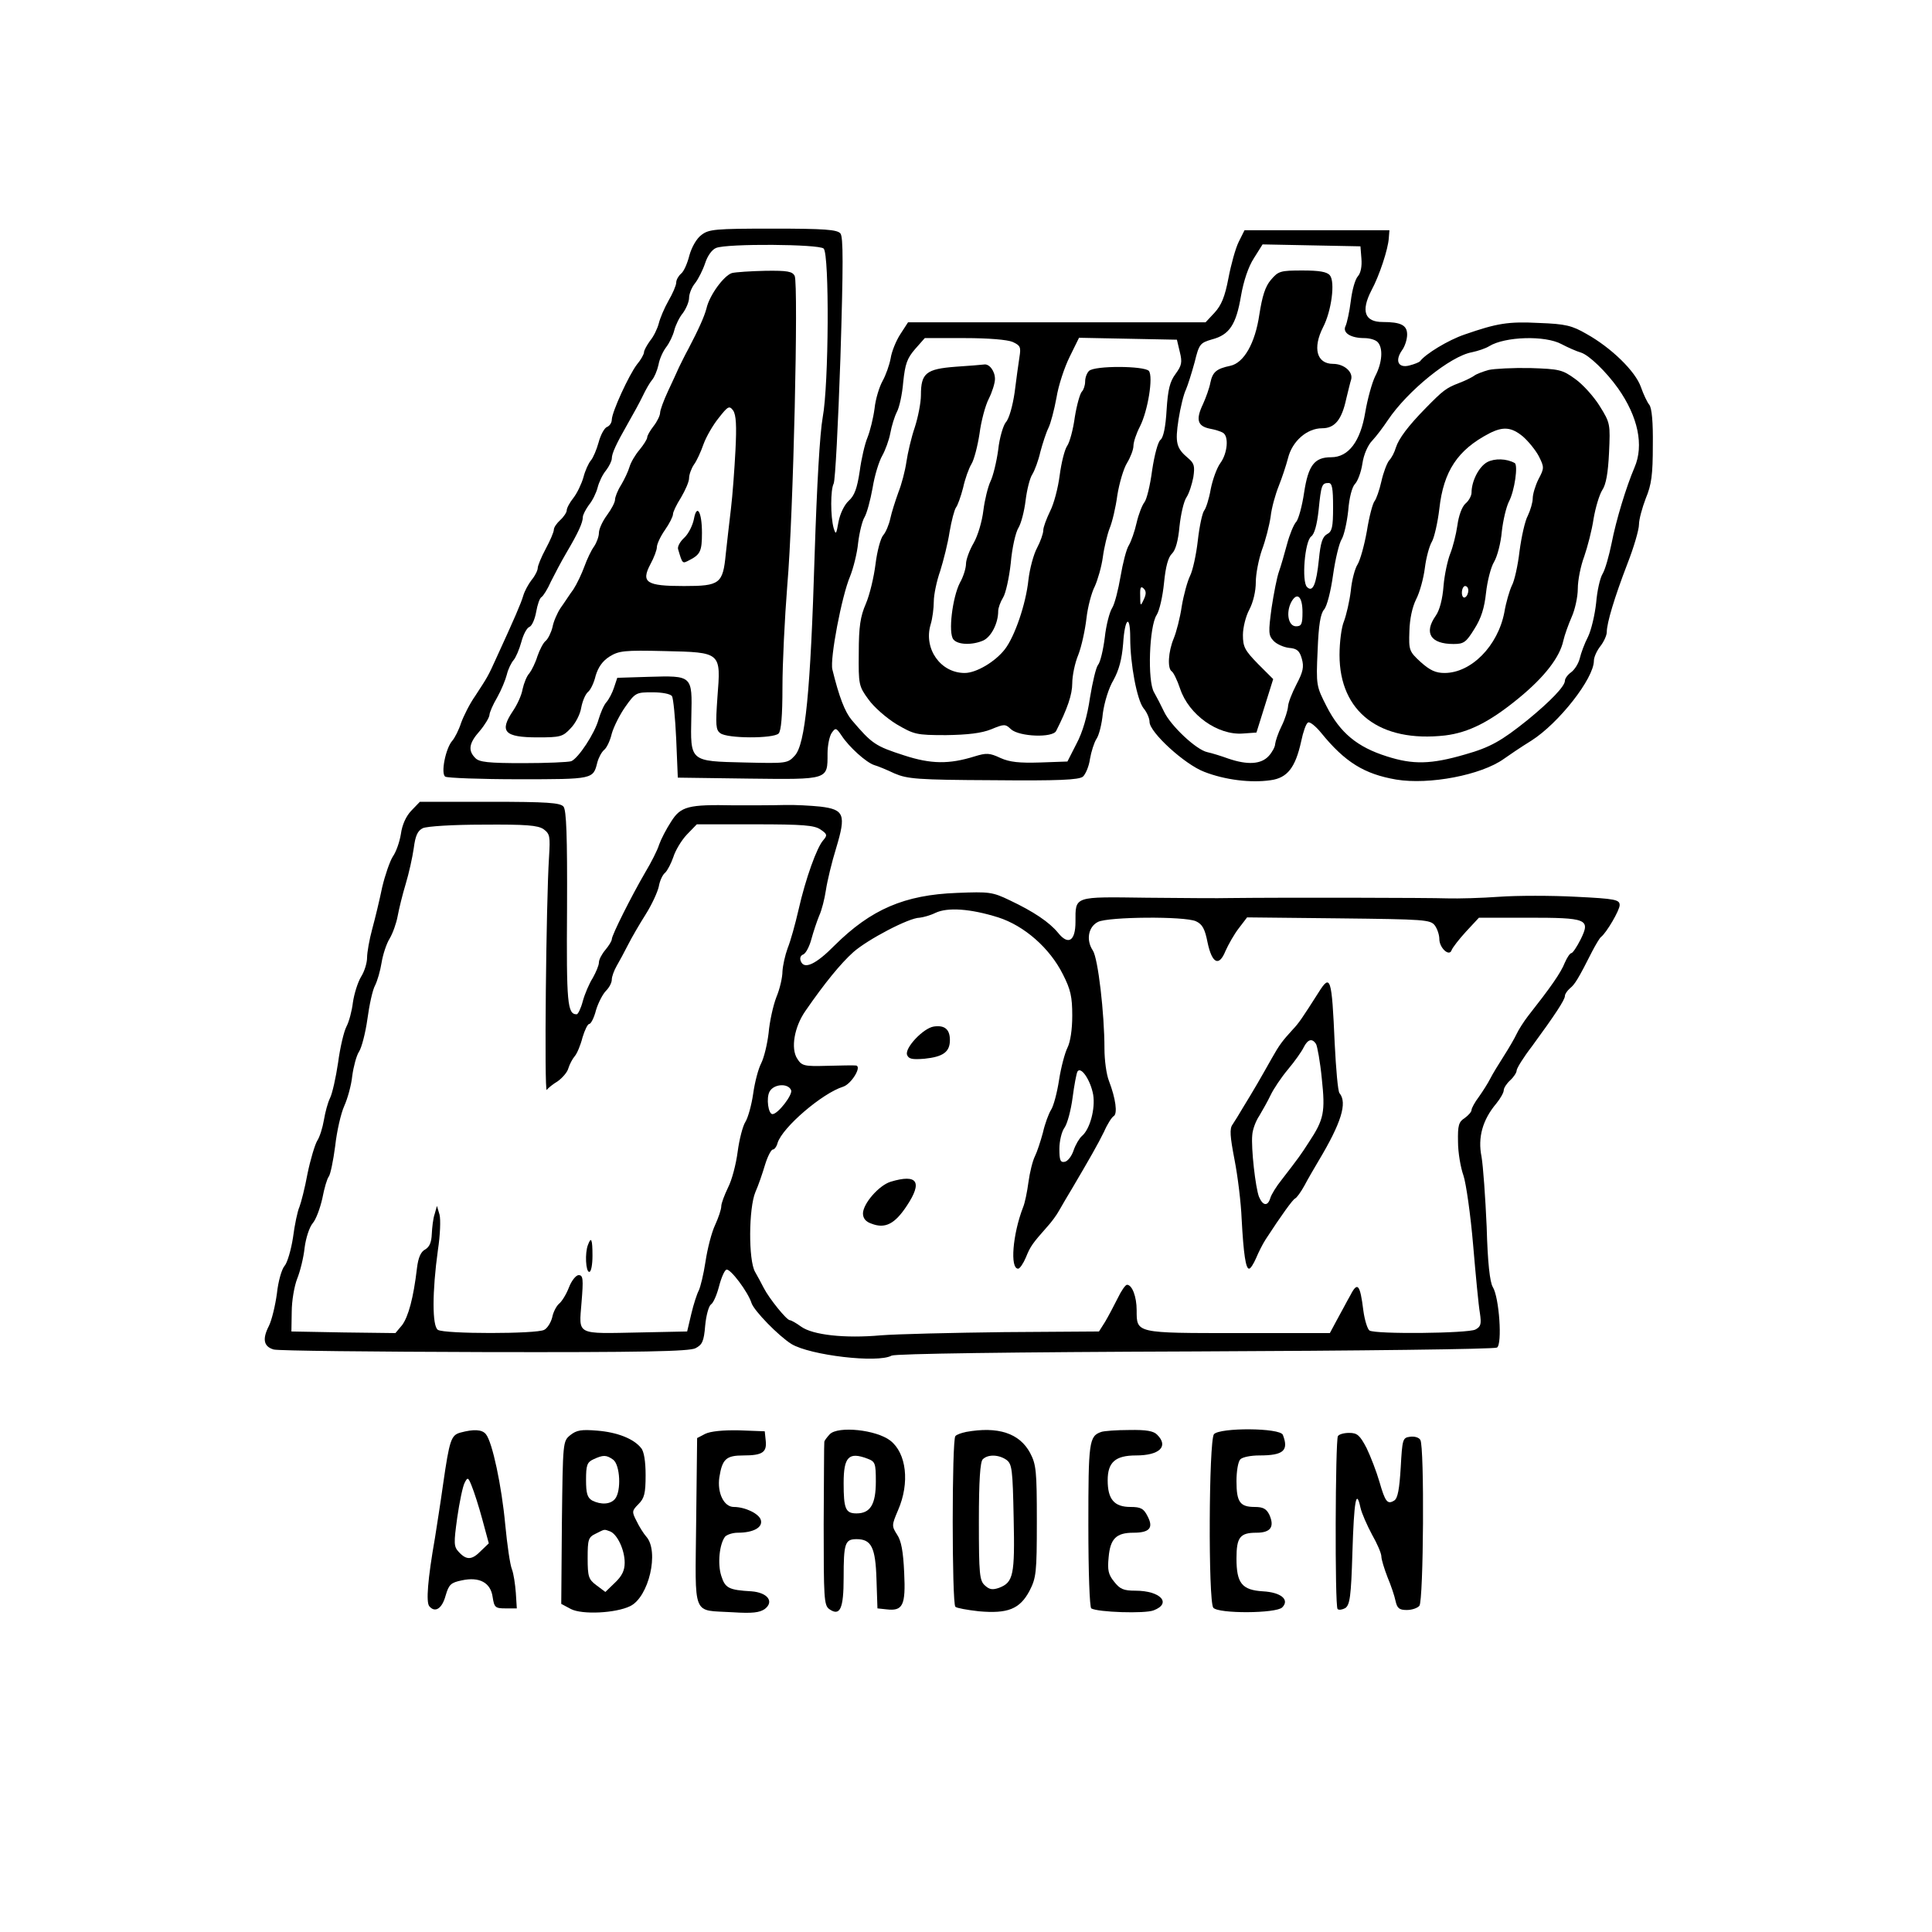
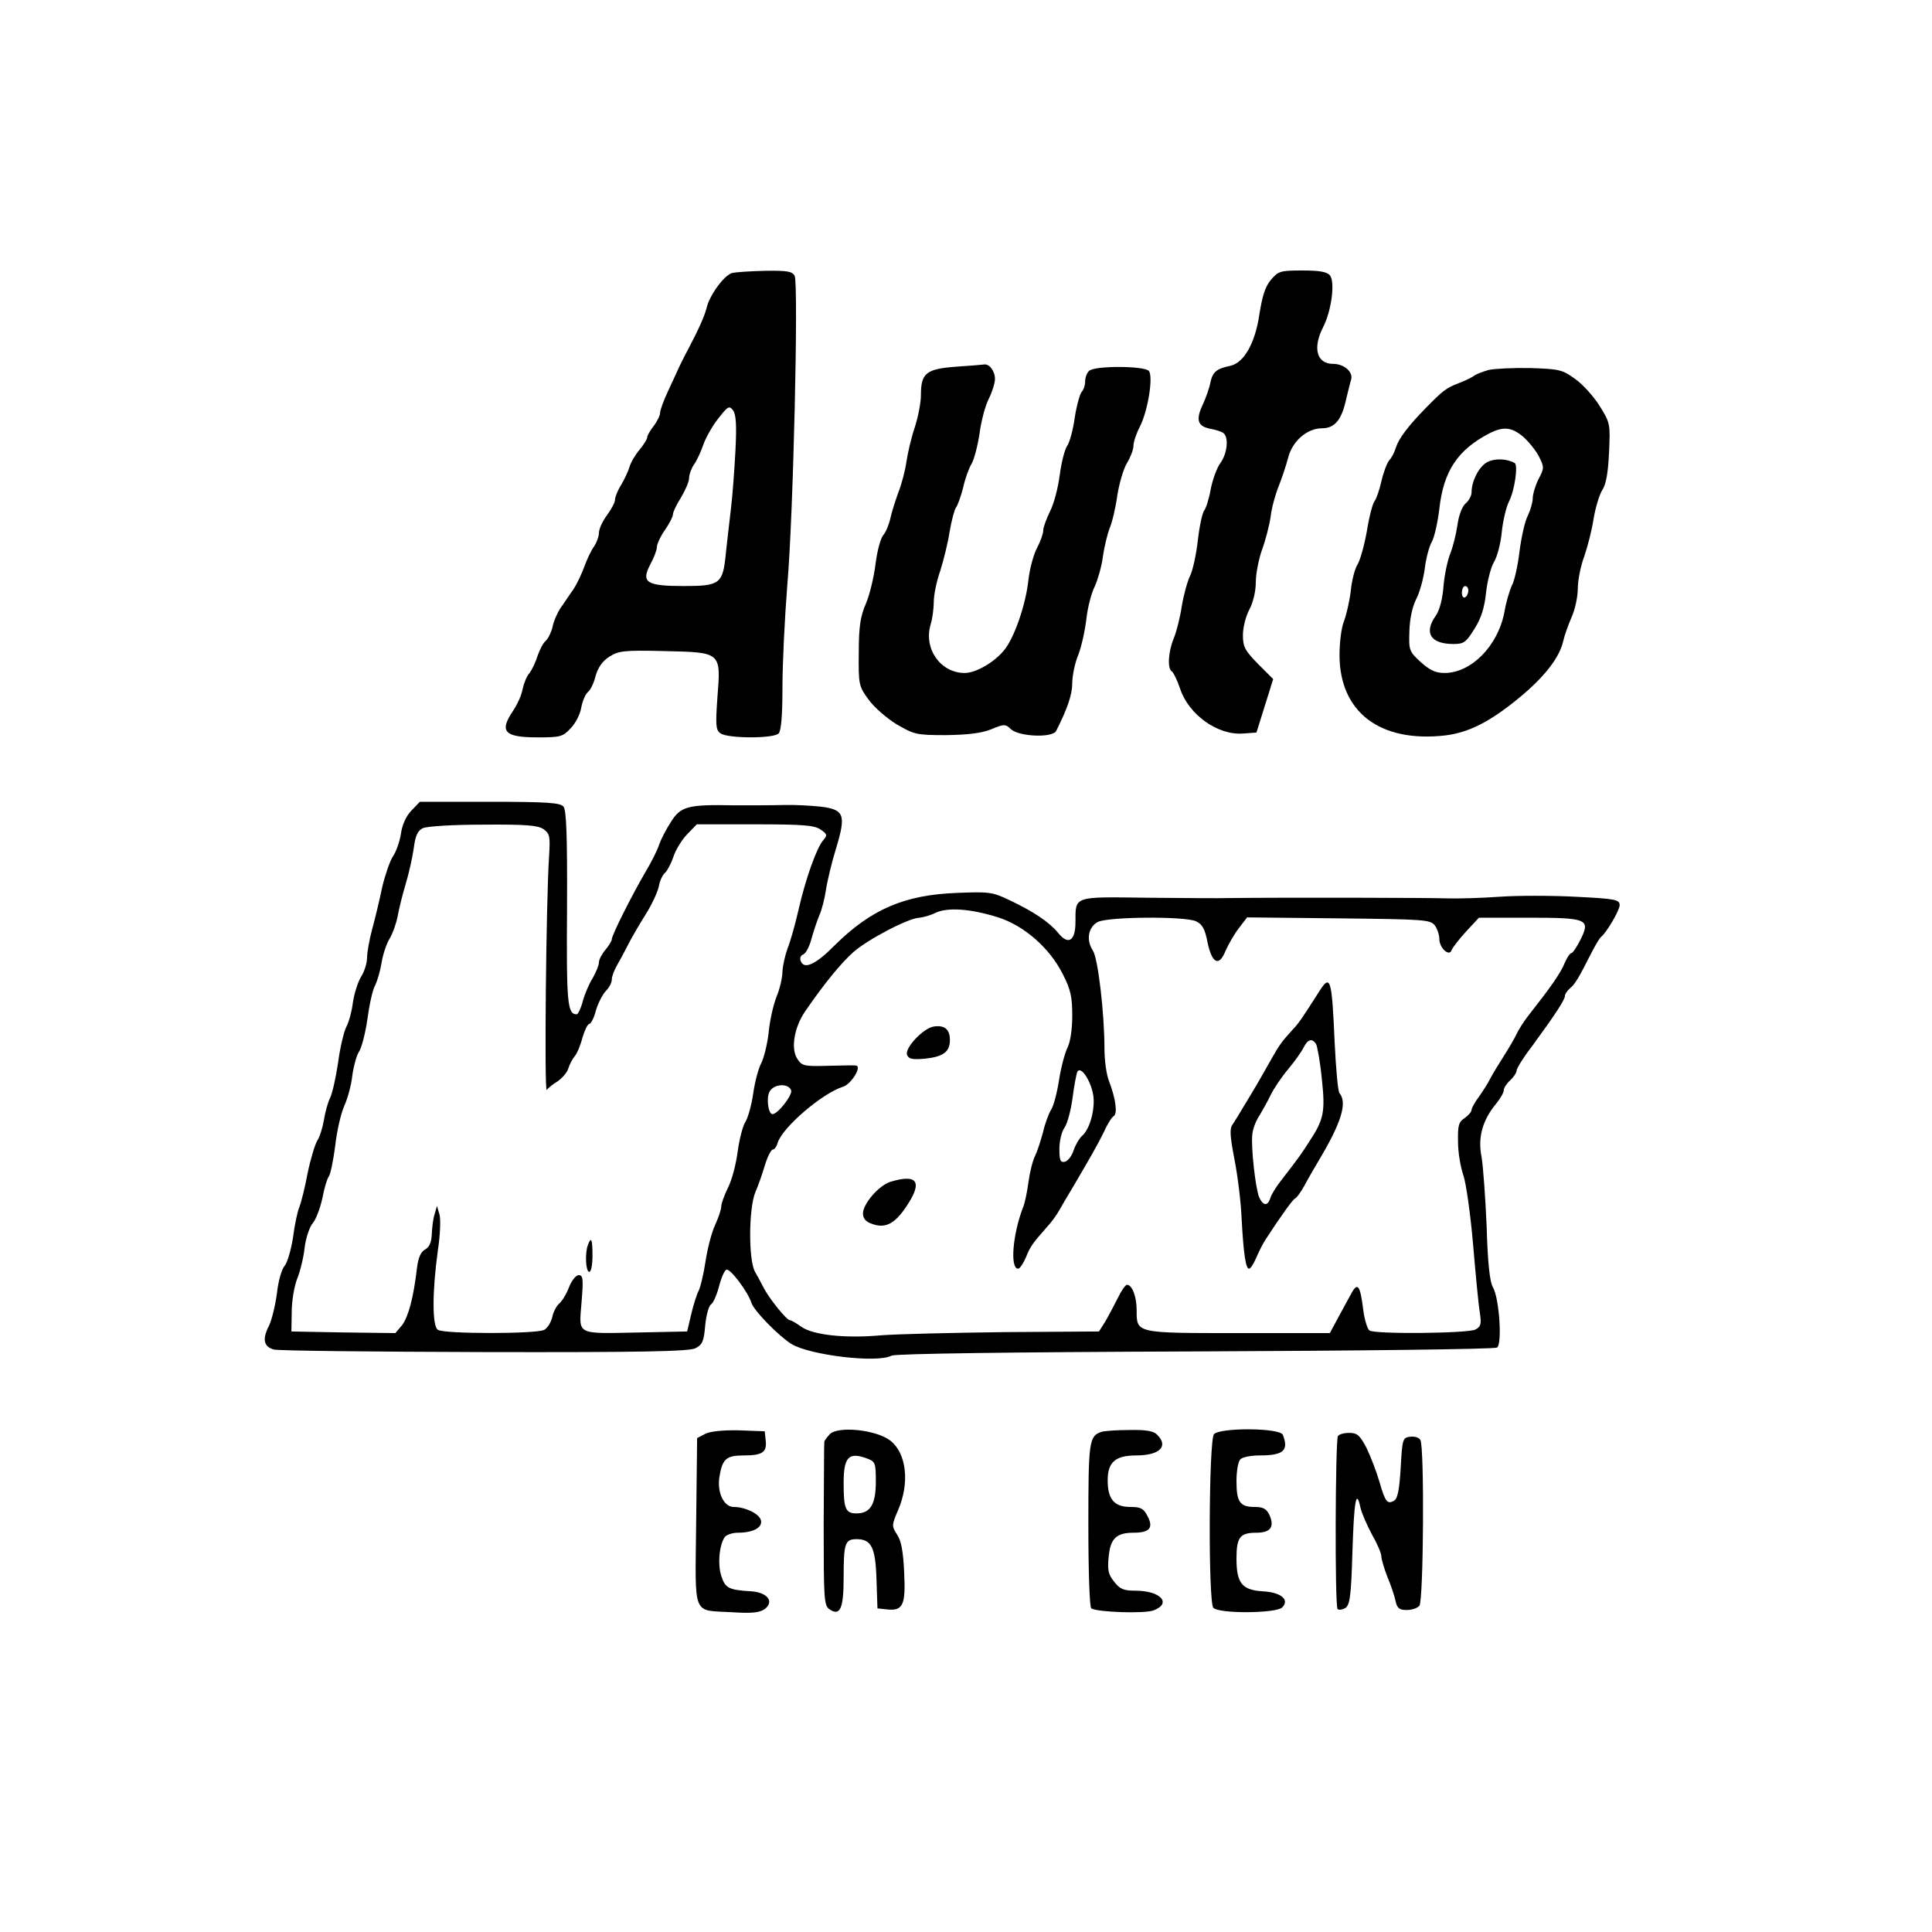
<svg xmlns="http://www.w3.org/2000/svg" version="1.0" width="600pt" height="600pt" viewBox="0 0 600 600" preserveAspectRatio="xMidYMid meet">
  <g transform="translate(0,600) scale(0.1,-0.1)" fill="#000000" stroke="none">
-     <path d="M2178 5270 c-15 -11 -30 -38 -37 -63 -6 -24 -17 -50 -26 -57 -8 -7 -15 -19 -15 -28 0 -8 -11 -34 -24 -56 -13 -23 -26 -54 -30 -70 -4 -16 -16 -41 -27 -54 -10 -14 -19 -30 -19 -36 0 -6 -10 -24 -22 -38 -25 -33 -77 -146 -78 -171 0 -10 -7 -20 -15 -23 -8 -3 -20 -25 -26 -48 -6 -22 -17 -48 -24 -56 -7 -8 -18 -32 -23 -52 -6 -21 -20 -50 -31 -64 -12 -15 -21 -32 -21 -39 0 -6 -9 -20 -20 -30 -11 -10 -20 -23 -20 -30 0 -7 -11 -33 -25 -59 -14 -26 -25 -53 -25 -60 0 -7 -8 -24 -19 -37 -10 -13 -22 -35 -26 -49 -7 -24 -27 -70 -82 -190 -28 -62 -28 -61 -67 -121 -17 -24 -36 -62 -44 -84 -7 -22 -20 -47 -27 -55 -21 -23 -37 -103 -22 -112 7 -4 109 -8 228 -8 232 0 231 0 244 52 4 15 13 32 21 39 8 6 19 29 24 51 6 21 25 59 42 83 31 44 34 45 84 45 31 0 56 -5 61 -12 4 -7 10 -67 13 -133 l5 -120 220 -3 c250 -3 245 -4 245 78 0 25 6 54 13 64 12 17 14 16 31 -9 23 -35 76 -83 101 -91 11 -3 40 -15 63 -26 40 -17 70 -20 306 -21 204 -2 266 1 279 11 8 7 19 32 22 55 4 23 13 51 20 62 8 11 17 47 20 80 5 35 18 78 33 103 17 31 26 64 30 113 5 80 22 94 22 18 0 -82 21 -192 41 -218 11 -13 19 -32 19 -43 0 -32 109 -132 170 -155 64 -25 144 -35 206 -26 52 7 77 39 95 121 6 29 15 55 21 58 5 4 24 -11 41 -32 74 -91 134 -128 233 -145 103 -17 264 14 334 64 14 10 52 36 86 57 85 54 194 193 194 248 0 11 9 31 20 45 11 14 20 34 20 44 0 28 24 108 64 212 20 51 36 106 36 122 0 16 10 52 21 81 18 43 22 74 22 165 1 71 -3 116 -11 126 -6 7 -18 32 -26 55 -17 49 -92 122 -169 165 -45 26 -65 31 -147 34 -97 5 -131 -1 -232 -36 -50 -17 -121 -60 -138 -83 -3 -3 -17 -9 -33 -13 -34 -9 -46 14 -23 47 9 12 16 34 16 49 0 29 -19 39 -76 39 -56 0 -68 34 -35 98 25 46 52 129 54 162 l2 25 -225 0 -225 0 -18 -36 c-10 -20 -24 -71 -32 -113 -11 -58 -22 -84 -43 -107 l-28 -30 -462 0 -462 0 -24 -37 c-13 -20 -27 -54 -30 -75 -4 -21 -15 -52 -25 -70 -10 -18 -22 -56 -25 -86 -4 -30 -14 -70 -22 -90 -8 -19 -19 -66 -24 -104 -8 -53 -16 -76 -34 -92 -14 -13 -27 -40 -32 -66 -7 -39 -8 -41 -15 -19 -10 36 -10 119 0 138 5 10 14 185 21 390 9 292 9 376 0 387 -10 12 -49 15 -210 15 -181 0 -199 -2 -222 -20z m380 -42 c18 -18 16 -423 -3 -524 -9 -50 -18 -209 -25 -425 -13 -429 -29 -591 -62 -626 -22 -24 -26 -24 -155 -21 -172 4 -169 2 -166 143 3 128 4 127 -134 123 l-96 -3 -10 -30 c-5 -16 -16 -37 -24 -46 -8 -9 -18 -33 -24 -53 -12 -44 -63 -121 -85 -130 -9 -3 -76 -6 -149 -6 -108 0 -137 3 -149 16 -23 23 -20 46 14 84 16 19 29 41 30 49 0 8 11 33 24 55 13 23 26 55 30 71 4 17 14 37 21 45 7 8 18 34 24 56 6 23 17 44 25 47 8 3 17 24 21 46 4 23 11 44 17 47 5 3 19 25 29 48 11 22 33 64 49 91 36 61 50 92 50 109 0 7 9 24 19 38 11 13 23 38 27 54 4 16 15 40 26 53 10 13 18 30 18 37 0 16 14 46 50 109 16 28 37 66 46 85 9 19 22 42 29 50 7 8 16 29 20 47 3 18 14 42 24 55 10 13 21 36 25 52 4 16 16 41 27 54 10 14 19 35 19 47 0 12 8 33 19 46 10 13 24 41 31 62 7 22 21 42 34 47 34 14 320 12 334 -2z m1670 -31 c2 -24 -2 -45 -11 -55 -9 -10 -18 -44 -22 -77 -4 -33 -12 -68 -16 -77 -11 -21 15 -38 58 -38 16 0 34 -5 41 -12 18 -18 15 -64 -7 -106 -10 -20 -24 -71 -31 -112 -15 -91 -52 -140 -106 -140 -52 0 -71 -25 -84 -110 -6 -41 -17 -81 -24 -90 -8 -8 -21 -40 -29 -70 -8 -30 -19 -68 -25 -85 -6 -16 -16 -67 -23 -113 -10 -75 -10 -85 6 -102 9 -10 31 -20 48 -22 25 -2 33 -9 40 -34 7 -25 4 -40 -17 -80 -14 -27 -26 -58 -26 -69 -1 -11 -9 -38 -20 -60 -11 -22 -19 -47 -20 -56 0 -8 -9 -25 -20 -37 -24 -26 -66 -28 -125 -8 -22 8 -51 17 -65 20 -35 7 -115 83 -135 126 -9 19 -23 46 -31 60 -21 35 -15 205 8 240 9 14 19 59 23 100 5 51 13 80 25 91 11 11 19 40 23 84 4 37 13 78 22 91 8 12 17 41 21 62 5 34 3 43 -16 59 -37 31 -41 48 -30 120 6 38 16 79 23 93 6 14 18 52 27 85 14 57 17 60 54 71 54 14 75 46 90 135 8 46 23 91 40 117 l27 43 152 -3 152 -3 3 -38z m-1083 -259 c24 -11 26 -16 21 -47 -3 -20 -10 -69 -15 -110 -6 -41 -17 -81 -27 -92 -8 -9 -20 -48 -24 -86 -5 -37 -16 -82 -24 -98 -8 -17 -18 -58 -22 -90 -4 -34 -17 -78 -30 -101 -13 -22 -24 -52 -24 -65 0 -13 -8 -40 -19 -59 -23 -45 -37 -156 -20 -176 14 -17 59 -18 93 -3 25 12 46 54 46 91 0 10 7 29 15 42 8 12 19 61 24 107 4 47 15 96 24 110 8 13 18 51 22 84 4 33 13 70 21 82 7 11 19 43 25 70 7 26 18 60 25 74 7 14 18 56 25 94 6 38 25 95 41 127 l29 59 152 -3 152 -3 9 -38 c8 -32 6 -42 -13 -68 -18 -24 -24 -49 -28 -112 -3 -53 -10 -86 -19 -93 -8 -6 -19 -48 -26 -95 -6 -46 -17 -91 -24 -99 -7 -9 -18 -37 -24 -63 -6 -27 -17 -58 -24 -70 -8 -12 -19 -56 -26 -97 -7 -41 -18 -85 -26 -98 -8 -12 -19 -54 -23 -92 -5 -39 -14 -77 -21 -85 -6 -7 -17 -53 -25 -102 -8 -56 -23 -108 -42 -143 l-28 -55 -85 -3 c-64 -2 -94 1 -123 14 -34 16 -44 16 -80 5 -80 -25 -136 -24 -219 3 -90 29 -100 36 -163 110 -21 25 -39 71 -60 157 -8 33 29 228 55 289 10 25 22 72 25 104 4 33 13 69 20 80 7 12 18 52 25 91 6 38 20 83 30 100 9 16 21 48 25 70 4 22 13 51 20 65 8 14 17 56 20 93 6 57 12 74 37 103 l30 34 124 0 c74 0 133 -5 149 -12z m1705 -7 c19 -10 46 -22 60 -26 25 -8 78 -59 115 -111 62 -88 81 -177 51 -246 -26 -61 -57 -163 -71 -235 -8 -39 -20 -82 -28 -95 -8 -13 -17 -53 -20 -90 -4 -37 -15 -84 -25 -105 -11 -21 -22 -51 -26 -68 -4 -16 -16 -35 -27 -43 -10 -7 -19 -19 -19 -26 0 -17 -44 -63 -116 -122 -81 -65 -116 -85 -194 -107 -106 -31 -162 -32 -243 -6 -92 29 -145 73 -187 155 -32 63 -33 65 -28 174 3 80 9 114 20 127 9 10 21 57 28 108 7 49 19 99 27 111 7 12 16 51 20 88 3 40 12 74 21 83 8 8 19 36 23 63 4 28 17 58 31 72 13 14 34 42 48 63 61 91 194 199 261 211 19 4 43 12 54 19 49 30 174 34 225 6z m-710 -506 c0 -62 -3 -76 -19 -84 -14 -8 -20 -27 -25 -78 -8 -78 -19 -104 -37 -86 -17 17 -7 142 13 157 10 7 18 36 23 81 8 79 10 85 31 85 11 0 14 -16 14 -75z m-588 -287 c-10 -22 -11 -21 -11 12 -1 26 2 31 11 22 8 -8 8 -17 0 -34z m493 -39 c0 -37 -3 -44 -20 -44 -24 0 -32 42 -15 75 18 33 35 18 35 -31z" />
    <path d="M2273 5152 c-25 -8 -70 -69 -79 -110 -7 -26 -24 -64 -57 -127 -9 -16 -21 -41 -28 -55 -6 -14 -22 -48 -35 -76 -13 -28 -24 -58 -24 -66 0 -8 -9 -27 -20 -41 -11 -14 -20 -30 -20 -35 0 -6 -11 -23 -24 -39 -13 -15 -27 -39 -31 -53 -4 -14 -16 -39 -26 -56 -11 -17 -19 -38 -19 -46 0 -8 -11 -29 -25 -48 -14 -19 -25 -43 -25 -55 0 -11 -7 -30 -15 -42 -9 -12 -22 -40 -30 -62 -8 -22 -23 -54 -34 -71 -12 -16 -29 -43 -40 -58 -10 -15 -22 -42 -25 -59 -4 -17 -14 -37 -21 -43 -8 -6 -19 -28 -26 -48 -6 -20 -18 -44 -25 -53 -8 -8 -17 -31 -21 -49 -3 -19 -17 -49 -30 -68 -43 -64 -27 -82 77 -82 70 0 78 2 102 28 15 15 30 44 33 64 4 21 13 42 21 49 8 6 19 29 24 51 8 26 21 45 43 59 29 18 46 20 171 17 177 -4 175 -3 164 -144 -6 -86 -5 -101 9 -111 22 -17 165 -17 181 -1 8 8 12 55 12 144 0 73 7 215 15 316 19 217 35 935 23 961 -7 14 -22 17 -91 16 -45 -1 -92 -4 -104 -7z m11 -551 c-3 -58 -9 -140 -14 -181 -5 -41 -12 -104 -16 -140 -9 -93 -18 -100 -130 -100 -117 0 -134 11 -104 68 11 20 20 44 20 53 0 9 11 33 25 53 14 20 25 42 25 49 0 7 11 30 25 52 13 22 25 49 25 60 0 11 7 30 15 42 9 12 22 41 30 64 8 22 29 59 47 81 29 37 33 39 45 23 9 -14 11 -46 7 -124z" />
-     <path d="M2155 4388 c-4 -20 -17 -46 -30 -58 -13 -12 -22 -28 -19 -36 14 -47 13 -45 36 -33 33 17 38 28 38 84 0 66 -16 92 -25 43z" />
    <path d="M3947 5131 c-18 -21 -27 -51 -36 -108 -13 -89 -48 -150 -90 -159 -43 -9 -55 -19 -62 -52 -3 -17 -14 -47 -23 -67 -23 -48 -17 -68 20 -76 17 -3 36 -9 42 -13 19 -11 14 -64 -8 -94 -11 -15 -24 -51 -30 -81 -5 -30 -15 -60 -20 -66 -6 -7 -15 -49 -20 -93 -5 -45 -16 -94 -24 -110 -8 -16 -20 -59 -26 -95 -5 -35 -17 -81 -25 -100 -17 -41 -20 -93 -6 -102 5 -3 17 -27 26 -54 27 -81 117 -145 195 -139 l42 3 26 83 26 83 -47 47 c-41 42 -47 53 -47 90 0 23 9 59 20 79 12 23 20 57 20 85 0 26 9 71 19 100 11 29 23 76 27 103 3 28 15 70 25 95 10 25 23 64 29 87 13 53 59 93 106 93 39 0 61 26 75 92 6 24 12 50 15 59 7 24 -22 49 -56 49 -51 0 -64 49 -31 114 26 50 38 141 21 161 -9 11 -33 15 -85 15 -69 0 -75 -2 -98 -29z" />
    <path d="M2967 4861 c-91 -7 -107 -20 -107 -88 0 -24 -9 -69 -19 -100 -11 -32 -22 -80 -26 -107 -4 -28 -15 -70 -25 -95 -9 -25 -21 -62 -25 -81 -4 -19 -14 -43 -22 -52 -8 -9 -19 -49 -24 -90 -5 -40 -18 -95 -30 -123 -17 -39 -22 -71 -22 -152 -1 -99 0 -104 30 -145 17 -24 56 -58 87 -77 55 -32 61 -34 154 -34 68 1 110 6 140 18 41 17 44 17 62 0 26 -23 129 -27 140 -5 35 69 50 113 50 148 0 23 8 63 19 89 10 26 21 77 25 112 4 36 16 81 26 100 9 20 21 61 25 91 4 30 14 71 21 89 8 19 19 65 24 103 6 37 19 82 30 100 11 18 20 42 20 53 0 12 9 39 20 60 25 49 42 155 28 173 -14 16 -169 17 -186 0 -7 -7 -12 -21 -12 -33 0 -12 -5 -26 -10 -31 -6 -6 -16 -42 -22 -79 -5 -38 -16 -79 -24 -90 -8 -12 -18 -53 -23 -91 -5 -39 -18 -89 -30 -112 -11 -23 -21 -49 -21 -59 0 -10 -9 -35 -19 -54 -11 -20 -23 -65 -27 -99 -8 -77 -43 -177 -73 -216 -30 -39 -89 -74 -125 -74 -75 0 -128 75 -106 150 6 19 10 52 10 72 0 21 9 64 20 95 10 32 24 87 29 121 6 35 15 69 20 76 5 6 15 34 22 61 6 28 18 61 26 74 8 13 19 55 25 94 5 39 18 88 29 109 10 20 19 48 19 61 0 25 -18 48 -34 45 -6 -1 -46 -4 -89 -7z" />
    <path d="M4623 4851 c-18 -5 -39 -13 -45 -18 -7 -5 -29 -16 -48 -23 -39 -15 -49 -23 -102 -77 -55 -56 -84 -95 -93 -123 -4 -14 -13 -32 -21 -40 -7 -9 -18 -38 -24 -65 -6 -27 -16 -55 -21 -61 -6 -7 -17 -49 -24 -93 -8 -45 -21 -91 -29 -104 -8 -12 -18 -49 -21 -82 -4 -33 -14 -75 -21 -94 -8 -18 -14 -66 -14 -105 0 -177 125 -273 328 -250 73 9 139 42 230 117 79 65 126 126 137 177 4 18 16 51 26 74 10 22 19 62 19 88 0 26 9 71 20 100 10 29 24 82 29 117 6 35 18 75 27 89 12 18 18 54 21 116 4 89 4 92 -29 145 -18 29 -52 67 -76 84 -40 29 -49 31 -140 34 -53 1 -112 -2 -129 -6z m107 -207 c17 -15 39 -42 49 -61 17 -34 17 -37 -1 -71 -10 -20 -18 -47 -18 -60 0 -12 -7 -36 -15 -53 -9 -16 -20 -66 -26 -111 -5 -44 -16 -93 -24 -107 -7 -15 -18 -52 -23 -82 -20 -105 -103 -189 -186 -189 -27 0 -45 8 -74 34 -36 33 -37 37 -35 96 1 38 9 75 21 99 11 21 23 65 27 97 4 32 14 69 22 82 7 12 18 59 23 102 13 117 57 183 155 234 43 22 69 20 105 -10z" />
    <path d="M4619 4565 c-26 -14 -49 -59 -49 -95 0 -9 -8 -25 -19 -34 -11 -10 -21 -38 -25 -68 -4 -28 -14 -67 -22 -87 -8 -20 -18 -65 -21 -101 -3 -40 -12 -75 -24 -92 -38 -54 -16 -88 55 -88 32 0 39 5 65 47 21 33 31 65 36 112 4 36 15 80 25 96 10 17 21 59 24 94 4 36 14 77 22 93 18 34 29 114 18 120 -25 14 -62 15 -85 3z m-59 -399 c0 -8 -4 -18 -10 -21 -5 -3 -10 3 -10 14 0 12 5 21 10 21 6 0 10 -6 10 -14z" />
    <path d="M1277 3482 c-16 -17 -28 -43 -32 -72 -4 -25 -15 -56 -25 -70 -9 -14 -24 -57 -33 -95 -8 -39 -22 -97 -31 -130 -9 -33 -16 -73 -16 -89 0 -16 -8 -43 -19 -60 -10 -17 -21 -52 -25 -79 -3 -26 -12 -60 -20 -75 -8 -15 -20 -66 -26 -112 -7 -47 -18 -96 -25 -110 -7 -14 -15 -44 -19 -68 -4 -24 -13 -53 -21 -65 -7 -12 -21 -58 -30 -102 -8 -44 -20 -90 -25 -103 -6 -13 -15 -56 -20 -95 -6 -39 -18 -79 -26 -88 -9 -10 -20 -48 -24 -86 -5 -37 -16 -83 -25 -101 -21 -41 -16 -64 15 -73 14 -4 309 -7 655 -8 488 -1 636 2 655 12 21 11 26 21 30 70 3 32 11 61 18 66 7 4 18 29 25 56 7 27 17 50 23 52 12 4 67 -69 78 -104 8 -24 84 -102 124 -127 58 -35 268 -60 311 -36 12 6 374 11 943 13 508 2 930 7 937 12 17 10 7 156 -13 188 -9 15 -16 75 -19 187 -4 91 -11 189 -16 218 -12 59 3 114 46 165 13 16 23 34 23 41 0 7 9 21 20 31 11 10 20 24 20 30 0 7 21 41 48 76 71 97 102 144 102 156 0 6 7 16 16 24 15 12 26 30 69 115 11 21 23 41 27 44 17 13 58 83 58 99 0 17 -13 20 -136 26 -75 4 -182 4 -238 0 -55 -4 -128 -6 -161 -5 -51 2 -505 3 -677 1 -29 -1 -144 0 -256 1 -229 3 -222 6 -222 -75 0 -59 -22 -74 -54 -34 -27 33 -76 66 -150 101 -54 26 -64 27 -164 23 -163 -6 -267 -51 -380 -163 -58 -59 -95 -76 -105 -49 -4 9 -1 18 8 21 8 4 19 25 25 48 6 22 17 55 24 72 8 17 17 53 21 80 4 27 18 86 32 131 31 103 25 119 -49 128 -29 3 -80 6 -113 5 -33 -1 -103 -1 -155 -1 -143 3 -166 -3 -196 -51 -15 -23 -31 -54 -37 -71 -5 -17 -25 -56 -43 -86 -42 -72 -104 -195 -104 -208 0 -5 -9 -20 -20 -33 -11 -13 -20 -30 -20 -39 0 -9 -9 -30 -19 -48 -11 -17 -25 -50 -31 -72 -6 -23 -15 -41 -19 -41 -29 0 -32 34 -30 329 1 226 -2 305 -11 316 -10 12 -50 15 -229 15 l-217 0 -27 -28z m411 -57 c20 -15 21 -22 17 -88 -9 -137 -15 -732 -7 -722 4 6 19 18 34 27 14 10 30 28 33 40 4 13 13 30 20 38 7 8 18 34 24 58 7 23 16 42 21 42 5 0 15 19 21 43 7 23 21 50 31 60 10 10 18 25 18 35 0 9 7 28 15 42 8 14 24 43 35 65 11 22 36 65 55 95 19 30 37 69 41 87 3 18 12 37 20 43 7 7 18 28 25 48 6 20 25 52 42 70 l31 32 181 0 c149 0 184 -3 203 -16 21 -14 22 -18 9 -33 -20 -22 -55 -119 -77 -216 -10 -44 -25 -98 -34 -120 -8 -22 -15 -54 -16 -72 0 -18 -8 -54 -19 -80 -10 -26 -21 -76 -24 -111 -4 -34 -14 -76 -23 -94 -9 -17 -20 -59 -25 -95 -5 -35 -16 -74 -24 -87 -8 -12 -19 -54 -24 -92 -5 -39 -18 -89 -30 -112 -11 -23 -21 -49 -21 -58 0 -10 -9 -36 -19 -58 -11 -23 -24 -74 -30 -114 -6 -40 -16 -80 -21 -90 -5 -9 -16 -42 -23 -72 l-13 -55 -145 -3 c-203 -4 -191 -10 -183 93 6 73 5 85 -9 85 -8 0 -22 -17 -30 -38 -8 -21 -22 -44 -31 -51 -8 -7 -18 -26 -21 -42 -4 -16 -15 -34 -25 -39 -24 -13 -310 -13 -330 0 -18 11 -18 118 0 248 7 45 9 95 5 110 l-8 27 -7 -25 c-5 -14 -8 -42 -9 -62 -1 -26 -7 -40 -20 -48 -14 -7 -22 -25 -26 -58 -11 -94 -27 -151 -46 -177 l-21 -25 -161 2 -162 3 1 61 c0 34 8 80 17 103 9 22 20 66 23 96 4 31 15 64 25 76 10 11 23 46 30 77 6 32 15 62 20 68 5 6 14 49 20 95 5 46 18 102 28 124 10 22 22 64 25 94 4 29 13 63 21 75 8 12 20 58 26 101 6 44 16 91 24 105 7 14 16 45 20 70 4 25 15 59 25 75 10 17 21 48 25 70 4 22 15 67 25 100 10 33 21 83 25 111 5 39 12 54 28 62 13 6 94 11 187 11 134 1 170 -2 188 -14z m1412 -274 c81 -26 160 -95 201 -177 24 -47 29 -70 29 -128 0 -44 -6 -82 -15 -100 -8 -16 -20 -61 -26 -100 -6 -39 -17 -81 -25 -93 -7 -11 -19 -43 -25 -70 -7 -26 -18 -60 -25 -74 -7 -14 -16 -50 -20 -80 -4 -30 -11 -65 -17 -79 -32 -83 -41 -190 -15 -190 5 0 16 16 24 35 14 35 21 44 66 95 13 14 30 37 38 52 8 14 26 45 40 68 53 90 80 137 99 176 10 23 24 45 30 48 12 8 6 54 -15 109 -8 20 -14 65 -14 100 0 110 -20 281 -36 305 -22 33 -14 74 16 89 32 16 269 18 304 2 20 -9 28 -24 36 -65 14 -67 36 -77 56 -27 9 20 27 52 41 70 l26 34 284 -3 c268 -3 285 -4 299 -22 8 -11 14 -30 14 -42 0 -28 31 -56 38 -35 3 8 23 34 45 58 l40 43 151 0 c185 0 196 -4 165 -67 -12 -24 -25 -43 -29 -43 -4 0 -13 -13 -20 -29 -13 -33 -45 -78 -115 -167 -13 -17 -29 -42 -35 -55 -6 -13 -24 -44 -40 -69 -16 -25 -35 -56 -42 -70 -7 -14 -23 -39 -35 -56 -13 -17 -23 -36 -23 -41 0 -6 -10 -17 -21 -25 -19 -12 -22 -23 -21 -74 0 -33 8 -80 17 -105 8 -24 22 -121 30 -216 8 -94 17 -189 21 -211 5 -34 3 -42 -14 -51 -23 -12 -310 -15 -329 -3 -6 4 -15 32 -19 62 -10 81 -18 91 -40 48 -11 -19 -29 -54 -42 -77 l-22 -41 -284 0 c-320 0 -316 -1 -316 71 0 42 -14 79 -30 79 -5 0 -18 -19 -29 -42 -12 -24 -29 -56 -39 -73 l-19 -30 -294 -2 c-162 -2 -334 -6 -384 -10 -111 -10 -211 1 -247 27 -15 11 -31 20 -35 20 -10 0 -64 67 -81 100 -7 14 -19 36 -27 50 -21 36 -20 198 1 248 9 20 22 58 30 85 8 26 19 47 24 47 5 0 12 9 15 21 16 49 139 154 203 174 26 8 60 64 40 66 -7 1 -48 0 -90 -1 -71 -2 -78 0 -92 22 -21 32 -9 99 25 148 60 87 110 148 149 183 44 39 173 107 206 107 10 1 33 7 49 15 38 18 109 13 195 -14z m295 -551 c7 -43 -10 -107 -35 -128 -8 -7 -20 -27 -26 -45 -6 -18 -18 -33 -27 -35 -14 -3 -17 5 -17 40 0 24 7 54 16 66 9 13 20 55 25 93 5 39 12 75 15 81 11 18 41 -27 49 -72z m-938 14 c5 -14 -41 -74 -58 -74 -13 0 -20 50 -9 70 13 24 58 27 67 4z" />
    <path d="M1826 2134 c-10 -25 -7 -84 4 -84 6 0 10 23 10 50 0 52 -4 61 -14 34z" />
    <path d="M4095 2918 c-51 -80 -61 -95 -80 -115 -32 -35 -42 -48 -65 -89 -12 -21 -32 -57 -45 -79 -13 -22 -33 -56 -45 -75 -11 -19 -26 -43 -32 -52 -10 -13 -8 -37 6 -110 10 -51 20 -133 22 -183 6 -112 13 -155 23 -155 5 0 14 15 22 33 7 17 20 43 29 57 50 77 85 125 92 128 5 2 18 20 29 40 11 21 31 55 44 77 70 117 90 180 65 210 -5 5 -11 75 -15 155 -9 205 -13 217 -50 158z m-8 -160 c4 -7 13 -56 18 -108 11 -103 7 -126 -40 -197 -25 -39 -33 -50 -84 -116 -17 -21 -33 -47 -36 -58 -8 -26 -23 -24 -35 4 -11 28 -25 152 -21 192 1 17 11 44 22 60 10 17 26 45 35 64 9 19 33 55 54 80 21 25 43 56 49 69 13 25 26 28 38 10z" />
    <path d="M2900 2812 c-33 -5 -91 -67 -83 -88 5 -13 16 -15 54 -12 58 6 79 21 79 58 0 33 -16 47 -50 42z" />
    <path d="M2766 2330 c-36 -11 -85 -67 -86 -98 0 -15 8 -26 26 -32 43 -17 73 -1 110 55 50 75 33 100 -50 75z" />
-     <path d="M1430 1551 c-29 -8 -34 -22 -54 -161 -8 -58 -20 -132 -25 -165 -23 -131 -28 -200 -18 -213 18 -22 40 -8 51 33 10 34 16 40 50 47 55 12 90 -7 96 -52 5 -32 8 -35 40 -35 l35 0 -3 48 c-2 27 -7 60 -12 73 -6 14 -15 77 -21 140 -11 119 -40 256 -60 280 -12 15 -38 16 -79 5z m68 -270 l20 -74 -24 -23 c-28 -29 -45 -30 -69 -4 -16 17 -16 27 -5 107 7 48 17 97 23 108 9 18 11 18 22 -10 7 -17 22 -63 33 -104z" />
-     <path d="M1771 1543 c-23 -19 -23 -20 -26 -271 l-2 -253 30 -16 c35 -18 139 -13 184 9 58 28 91 170 50 216 -8 9 -22 31 -30 48 -15 29 -15 32 6 53 18 18 22 33 22 90 0 42 -5 74 -14 84 -23 29 -74 49 -136 54 -49 4 -64 2 -84 -14z m133 -76 c22 -16 26 -98 6 -122 -14 -17 -43 -19 -71 -5 -15 9 -19 22 -19 64 0 45 3 55 23 64 30 14 40 14 61 -1z m-9 -223 c22 -9 45 -57 45 -97 0 -24 -8 -41 -30 -62 l-30 -29 -28 21 c-24 18 -27 26 -27 84 0 58 2 65 25 76 30 15 25 14 45 7z" />
    <path d="M2190 1547 l-25 -13 -3 -261 c-3 -301 -14 -272 113 -280 62 -4 84 -1 100 10 30 23 9 51 -41 55 -71 4 -82 10 -94 48 -12 37 -6 99 12 122 6 6 23 12 39 12 48 0 78 16 72 39 -5 20 -49 41 -84 41 -31 0 -52 44 -45 92 9 57 21 68 75 68 59 0 73 10 69 46 l-3 29 -80 3 c-50 1 -89 -3 -105 -11z" />
    <path d="M2577 1546 c-9 -10 -17 -20 -17 -24 -1 -4 -1 -119 -2 -256 0 -229 1 -251 17 -263 34 -24 45 1 45 97 0 107 4 120 40 120 46 0 59 -25 62 -125 l3 -90 28 -3 c51 -6 60 12 55 114 -3 66 -9 99 -22 118 -17 27 -17 29 3 76 37 85 26 177 -24 216 -44 34 -162 46 -188 20z m117 -76 c24 -9 26 -14 26 -71 0 -71 -17 -99 -60 -99 -34 0 -40 14 -40 94 0 82 16 98 74 76z" />
-     <path d="M3000 1553 c-14 -3 -29 -8 -33 -13 -11 -10 -11 -520 0 -530 4 -4 37 -10 73 -14 90 -8 127 7 157 63 21 41 23 56 23 217 0 156 -2 176 -21 212 -33 61 -99 83 -199 65z m126 -87 c17 -13 19 -30 22 -180 4 -178 -1 -200 -45 -217 -20 -7 -30 -6 -44 7 -17 15 -19 34 -19 199 0 127 4 185 12 193 16 16 50 15 74 -2z" />
    <path d="M3420 1553 c-38 -13 -40 -31 -40 -289 0 -149 4 -255 9 -259 20 -12 167 -17 194 -6 57 22 21 61 -57 61 -37 0 -48 5 -66 28 -18 22 -21 36 -17 76 5 58 24 76 77 76 50 0 63 15 44 51 -12 24 -21 29 -53 29 -51 0 -71 24 -71 83 0 56 24 77 88 77 73 0 102 28 66 64 -11 12 -34 16 -87 15 -40 0 -79 -3 -87 -6z" />
    <path d="M3770 1546 c-16 -21 -18 -519 -2 -539 16 -19 195 -18 214 1 24 24 -4 47 -60 50 -65 4 -82 25 -82 102 0 66 11 80 62 80 44 0 57 18 40 56 -9 18 -19 24 -45 24 -46 0 -57 15 -57 80 0 31 5 61 12 68 7 7 33 12 59 12 75 0 92 15 73 64 -9 22 -195 23 -214 2z" />
    <path d="M4155 1540 c-8 -14 -10 -528 -1 -537 4 -4 15 -2 24 3 14 10 18 35 22 172 5 162 12 201 25 140 4 -18 21 -56 36 -84 16 -28 29 -58 29 -68 0 -9 9 -38 19 -64 11 -26 22 -59 25 -74 5 -23 12 -28 35 -28 16 0 33 6 39 13 13 15 16 496 3 515 -4 8 -19 12 -32 10 -23 -3 -24 -7 -29 -96 -4 -66 -9 -95 -20 -102 -21 -13 -28 -5 -46 58 -9 31 -27 78 -40 105 -21 40 -29 47 -54 47 -16 0 -31 -4 -35 -10z" />
  </g>
</svg>